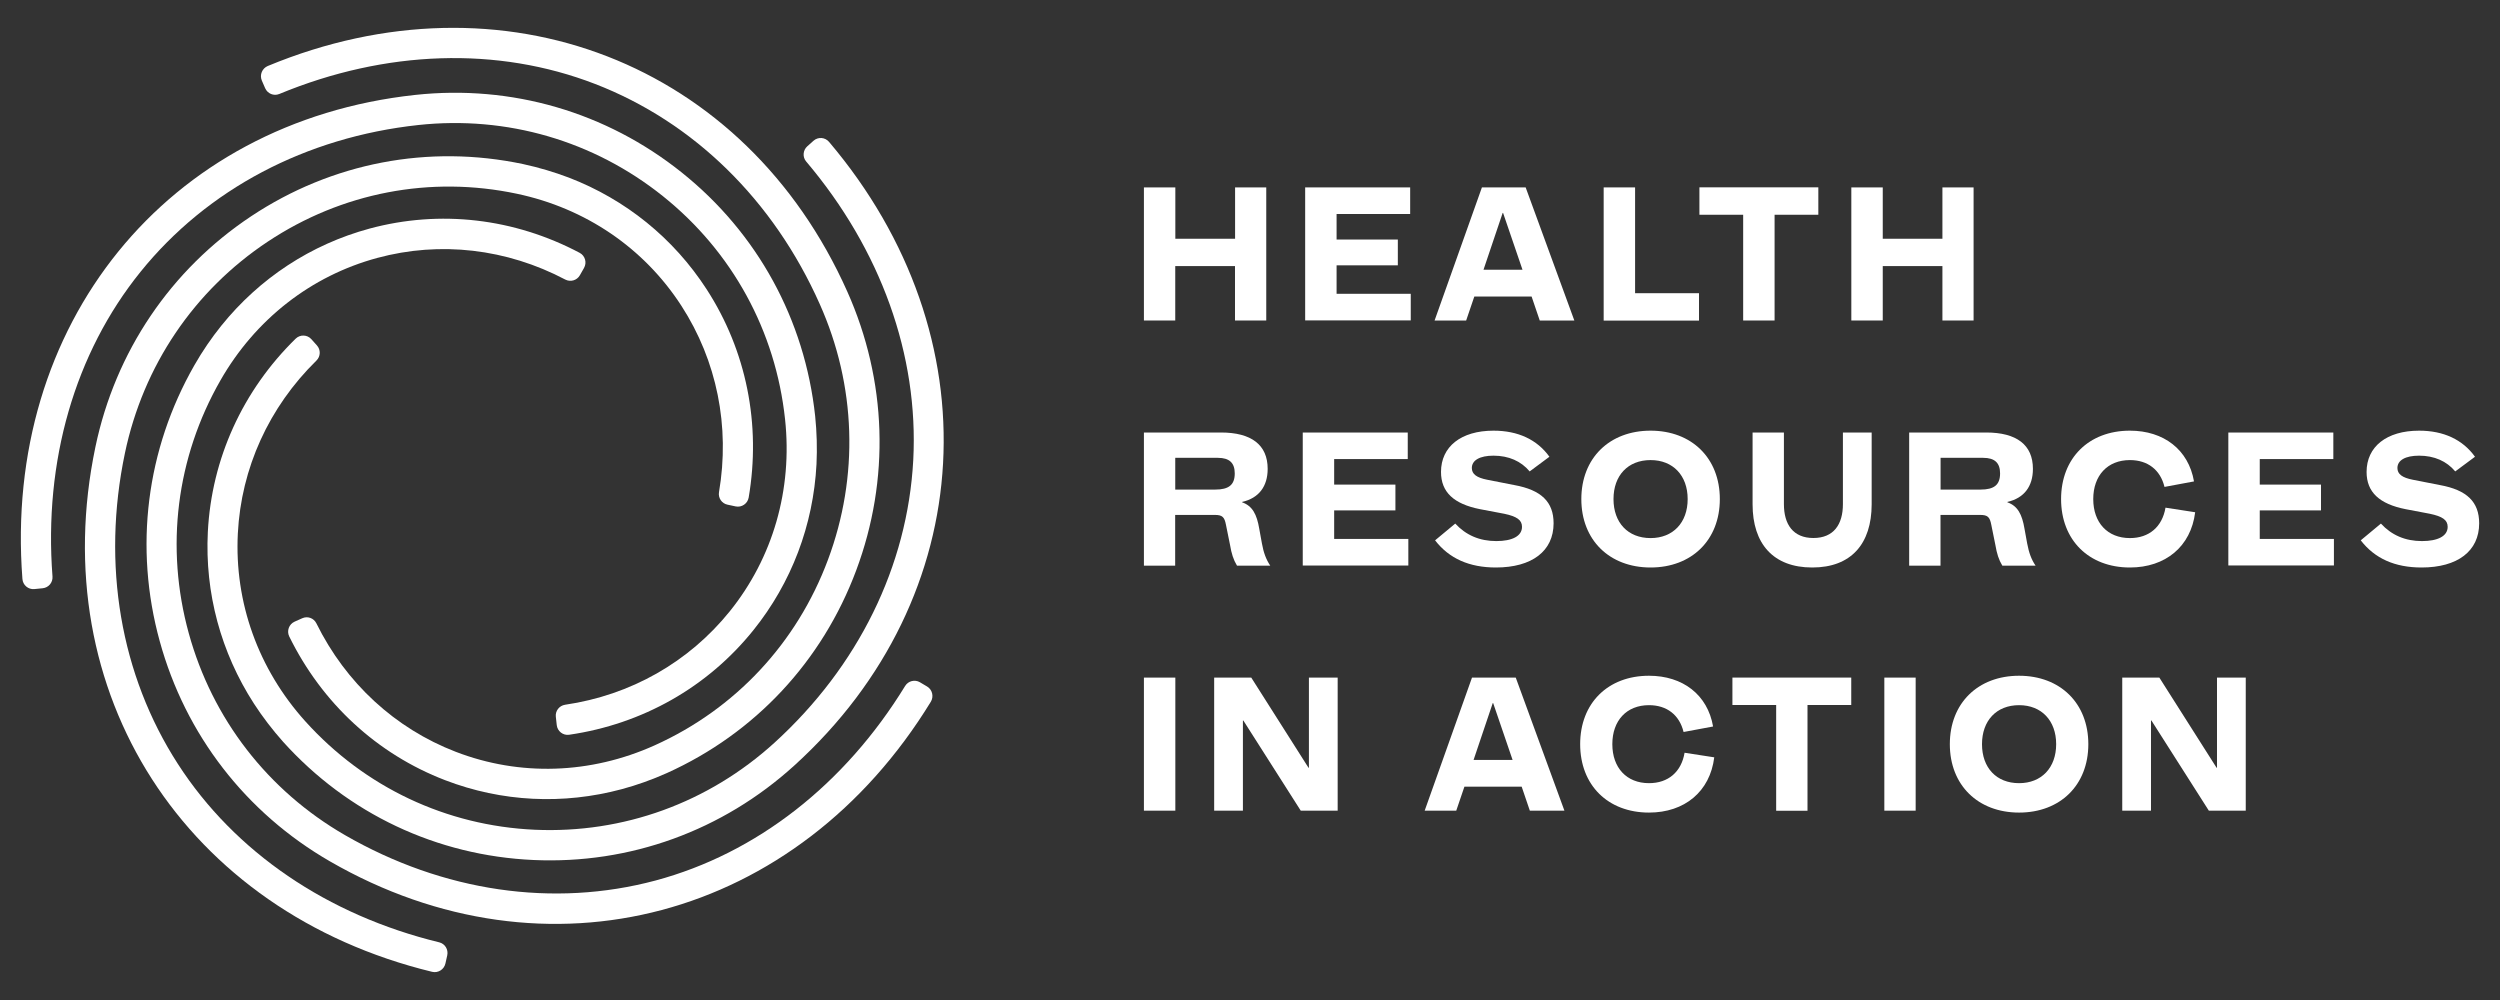
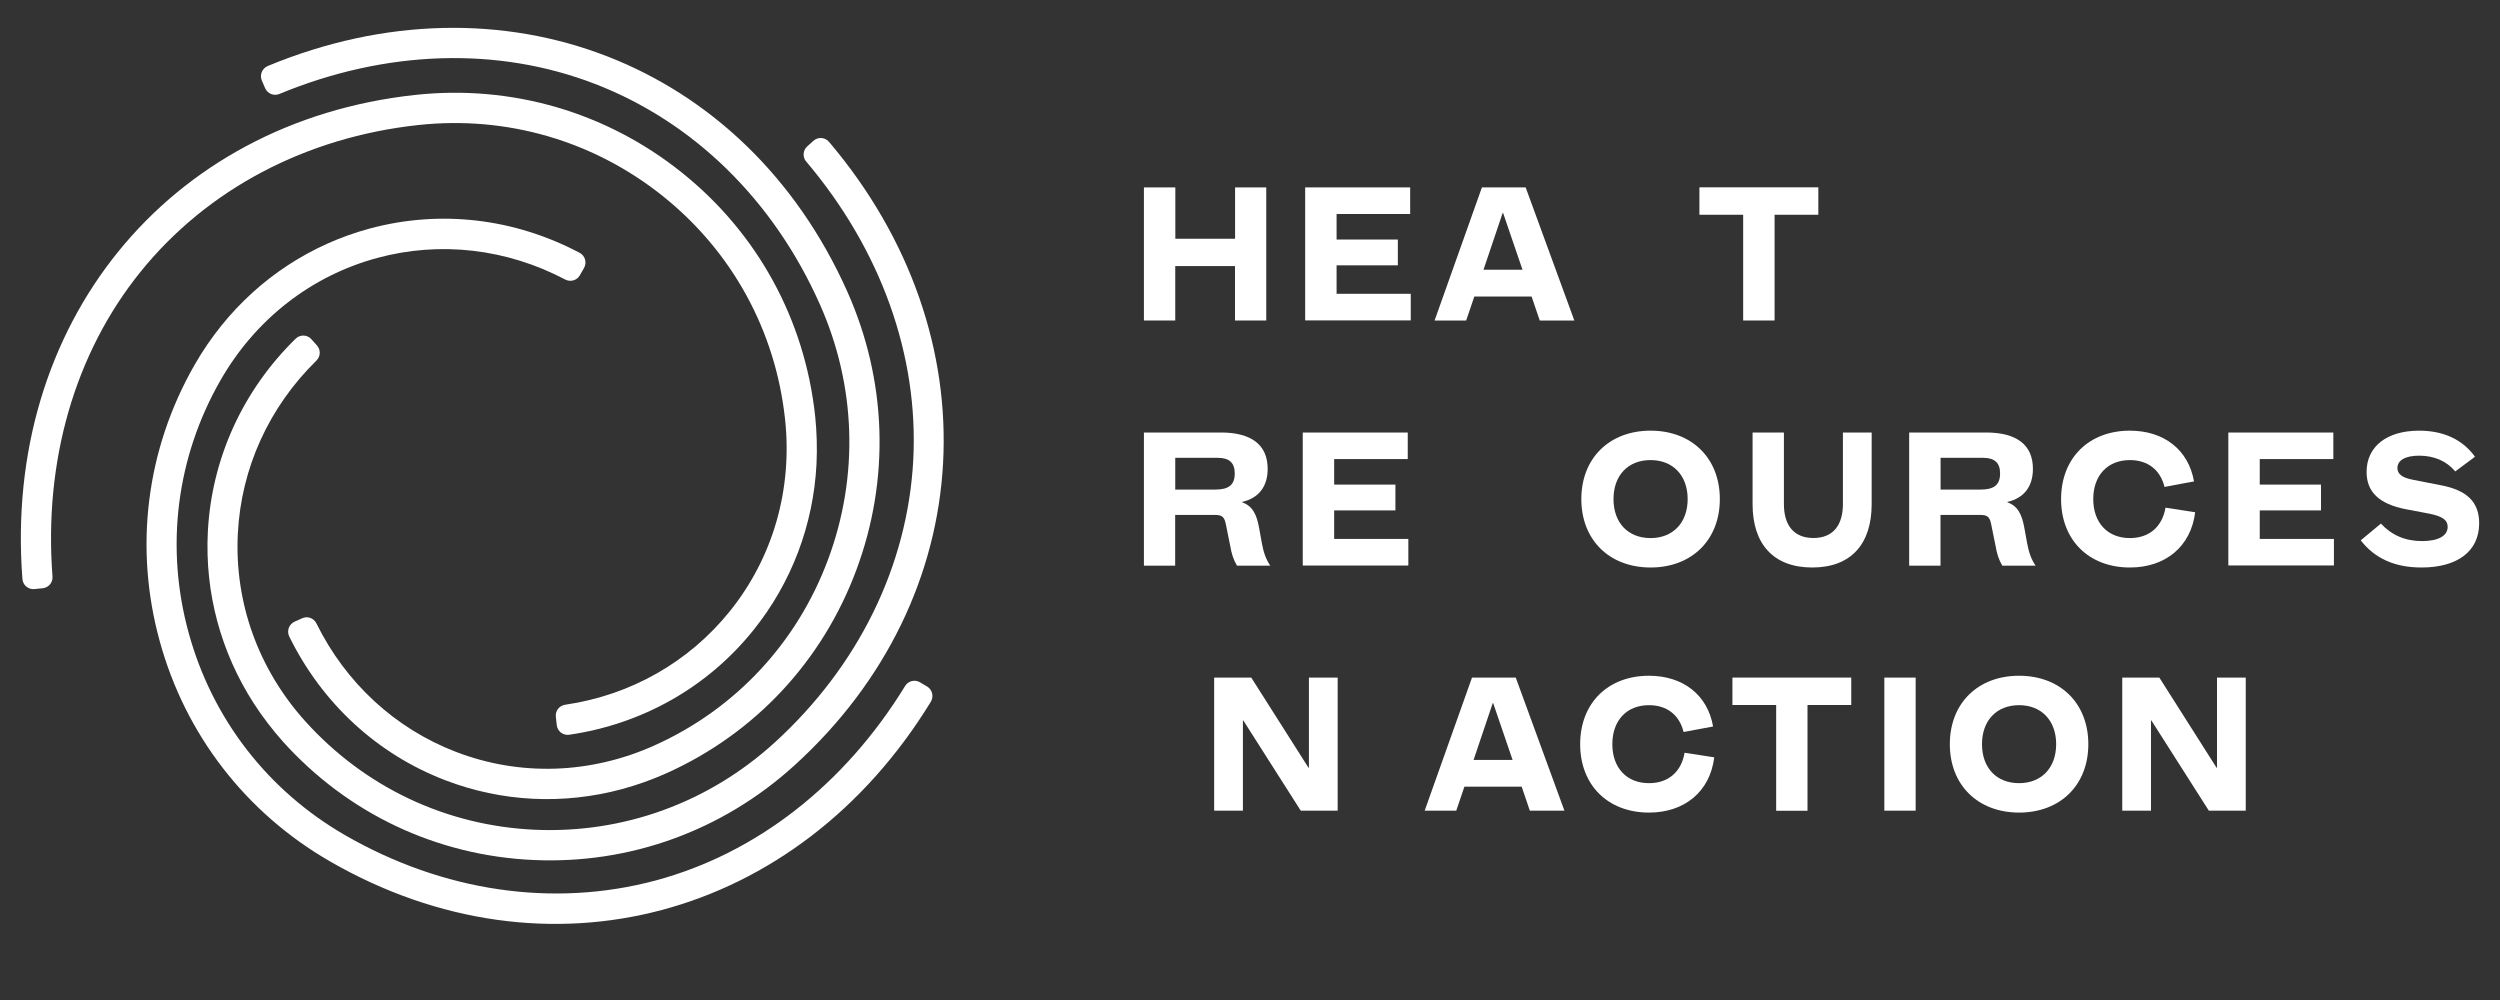
<svg xmlns="http://www.w3.org/2000/svg" version="1.1" id="Layer_1" x="0px" y="0px" viewBox="0 0 3000 1200" style="enable-background:new 0 0 3000 1200;" xml:space="preserve">
  <rect x="0" y="0" width="3000" height="1200" fill="#333333" stroke="none" />
  <style type="text/css">
	.st0{fill:#FFFFFF;}
</style>
  <g>
    <path class="st0" d="M2546.7,972.8V813.1h44.5l68.7,108.2h0.5V813.1h34.5v159.7h-44.3l-68.9-108.2h-0.5v108.2H2546.7z" />
    <path class="st0" d="M2422.9,975.1c-49.3,0-83.1-32.9-83.1-82.1s33.8-82.1,83.1-82.1s83.1,32.9,83.1,82.1   S2472.2,975.1,2422.9,975.1z M2378.4,893c0,28.3,17.3,46.8,44.5,46.8c26.9,0,44.5-18.5,44.5-46.8s-17.6-46.8-44.5-46.8   C2395.8,846.2,2378.4,864.7,2378.4,893z" />
    <path class="st0" d="M2261.2,972.8V813.1h37.6v159.7H2261.2z" />
    <path class="st0" d="M2131.4,972.8V846h-52.5v-32.9h142.6V846H2169v126.9h-37.6V972.8z" />
    <path class="st0" d="M1978.8,975.1c-49.3,0-82.6-32.9-82.6-82.1s33.3-82.1,82.6-82.1c40.6,0,70.3,22.8,76.9,60.9l-35.4,6.6   c-5-20.5-20.1-32.2-41.5-32.2c-26.9,0-44,18.5-44,46.8s17.1,46.8,44,46.8c23.1,0,38.8-13.5,42.7-36.5l35.6,5.5   C2052,950,2021.4,975.1,1978.8,975.1z" />
    <path class="st0" d="M1709.6,972.8l56.8-159.7h52.5l58.4,159.7h-41.5L1826,944h-68.7l-9.8,28.8H1709.6z M1768.3,911.9h46.8   l-23.3-68.2h-0.5L1768.3,911.9z" />
    <path class="st0" d="M1457,972.8V813.1h44.5l68.7,108.2h0.5V813.1h34.5v159.7h-44.3L1492,864.6h-0.5v108.2H1457z" />
-     <path class="st0" d="M1372.7,972.8V813.1h37.7v159.7H1372.7z" />
+     <path class="st0" d="M1372.7,972.8V813.1h37.7H1372.7z" />
    <path class="st0" d="M2905.9,681c-32,0-56.1-10.7-73-32.6l24.2-20.1c12.8,13.9,29.2,21,49.3,21c18.9,0,30.8-5.9,30.8-17.1   c0-8.2-6.2-12.5-21.5-15.7l-29-5.5c-31.3-6.2-46.8-20.3-46.8-44.7c0-30.3,24-49.5,63-49.5c29.4,0,52.3,10.7,67.1,31.3l-23.7,17.6   c-10.3-12.3-25.1-18.9-43.4-18.9c-16.4,0-26,5.5-26,14.8c0,7.3,5.7,11.6,18.5,14.1l32.6,6.4c32.2,5.9,47,20.1,47,45.9   C2975,661.4,2949,681,2905.9,681z" />
    <path class="st0" d="M2674,678.7V519h126v31.9h-88.3v30.6h73.5v31h-73.5v34.2h89v31.9H2674V678.7z" />
    <path class="st0" d="M2555.9,681c-49.3,0-82.6-32.9-82.6-82.1s33.3-82.1,82.6-82.1c40.6,0,70.3,22.8,76.9,60.9l-35.4,6.6   c-5-20.5-20.1-32.2-41.5-32.2c-26.9,0-44,18.5-44,46.8s17.1,46.8,44,46.8c23,0,38.8-13.5,42.7-36.5l35.6,5.5   C2629.1,655.9,2598.5,681,2555.9,681z" />
    <path class="st0" d="M2291,678.7V519h92.4c36.5,0,56.1,14.8,56.1,43.6c0,21-10.5,35.1-30.6,39.7v0.5c12.3,4.3,17.6,14.4,20.5,31.7   l3.2,17.6c2.1,11.2,5,19.2,10.1,26.7h-39.9c-4.3-7.1-6.6-14.4-8.4-25.1l-4.8-23.7c-1.8-9.6-4.3-12.1-13.5-12.1h-47.5v60.9H2291   V678.7z M2328.7,587.5h47.9c16.4,0,23.5-5.7,23.5-19.4c0-12.6-6.4-18.7-20.3-18.7h-51.1L2328.7,587.5L2328.7,587.5z" />
    <path class="st0" d="M2174.7,681c-46.8,0-71.6-28.5-71.6-75.8V519h37.6v86c0,24.2,11,40.6,35.4,40.6s35.4-16.4,35.4-40.6v-86h34.5   v86.3C2245.9,652.5,2221.5,681,2174.7,681z" />
    <path class="st0" d="M1980.7,681c-49.3,0-83.1-32.9-83.1-82.1s33.8-82.1,83.1-82.1c49.3,0,83.1,32.9,83.1,82.1S2030,681,1980.7,681   z M1936.2,598.9c0,28.3,17.3,46.8,44.5,46.8c26.9,0,44.5-18.5,44.5-46.8s-17.6-46.8-44.5-46.8   C1953.5,552.1,1936.2,570.6,1936.2,598.9z" />
-     <path class="st0" d="M1795.1,681c-31.9,0-56.1-10.7-73-32.6l24.2-20.1c12.8,13.9,29.2,21,49.3,21c18.9,0,30.8-5.9,30.8-17.1   c0-8.2-6.2-12.5-21.4-15.7l-29-5.5c-31.3-6.2-46.8-20.3-46.8-44.7c0-30.3,24-49.5,63-49.5c29.4,0,52.3,10.7,67.1,31.3l-23.7,17.6   c-10.3-12.3-25.1-18.9-43.4-18.9c-16.4,0-26,5.5-26,14.8c0,7.3,5.7,11.6,18.5,14.1l32.6,6.4c32.2,5.9,47,20.1,47,45.9   C1864.3,661.4,1838.2,681,1795.1,681z" />
    <path class="st0" d="M1563.3,678.7V519h126v31.9H1601v30.6h73.5v31H1601v34.2h89v31.9h-126.7V678.7z" />
    <path class="st0" d="M1372.7,678.7V519h92.4c36.5,0,56.1,14.8,56.1,43.6c0,21-10.5,35.1-30.6,39.7v0.5   c12.3,4.3,17.6,14.4,20.5,31.7l3.2,17.6c2,11.2,5,19.2,10,26.7h-39.9c-4.3-7.1-6.6-14.4-8.4-25.1l-4.8-23.7   c-1.8-9.6-4.3-12.1-13.5-12.1h-47.5v60.9h-37.5V678.7z M1410.3,587.5h47.9c16.4,0,23.5-5.7,23.5-19.4c0-12.6-6.4-18.7-20.3-18.7   h-51.1V587.5z" />
-     <path class="st0" d="M2221.6,384.6V224.9h37.7v61.6h71.6v-61.6h37.4v159.7h-37.4v-65.3h-71.6v65.3L2221.6,384.6L2221.6,384.6z" />
    <path class="st0" d="M2091.8,384.6V257.7h-52.5v-32.9H2182v32.9h-52.5v126.9H2091.8z" />
-     <path class="st0" d="M1924.4,384.6V224.9h37.7v126.9h76.7v32.9h-114.4V384.6z" />
    <path class="st0" d="M1721.5,384.6l56.8-159.7h52.5l58.4,159.7h-41.5l-9.8-28.8h-68.7l-9.8,28.8H1721.5z M1780.2,323.7h46.8   l-23.3-68.2h-0.5L1780.2,323.7z" />
    <path class="st0" d="M1566.2,384.6V224.9h126v31.9h-88.3v30.6h73.5v31h-73.5v34.2h89v31.9h-126.7V384.6z" />
    <path class="st0" d="M1372.7,384.6V224.9h37.7v61.6h71.7v-61.6h37.4v159.7H1482v-65.3h-71.7v65.3L1372.7,384.6L1372.7,384.6z" />
-     <path class="st0" d="M682.8,213.2c67.9,26.2,125.4,72.5,165.2,134c47.7,73.7,65.4,162,50.4,249.9c-1.3,7.3-8.4,12.1-15.6,10.6   l-9.8-2.1c-6.9-1.4-11.4-8.1-10.2-15c13.4-78.8-2.5-157.7-45.1-223.6c-44.9-69.4-115-117.1-197.4-134.5   c-103.9-22-210.1-1.5-298.9,57.4c-88.6,58.8-149.5,149-171.5,253.9c-28,133.7-5.4,266.2,63.6,373c68.2,105.7,179.3,181.3,313.6,214   c6.9,1.7,11.1,8.6,9.6,15.6l-2.2,9.8c-1.6,7.2-8.8,11.7-15.9,10c-296.2-72-465.8-334.8-404.1-629.9   c23.9-114.3,90.3-212.6,186.9-276.8c96.9-64.3,212.8-86.6,326.3-62.6C646.7,201,665.1,206.5,682.8,213.2L682.8,213.2z" />
    <path class="st0" d="M979.8,557c-3.8,73-29.9,142.2-75.8,199.3c-55,68.4-133.1,112.6-221,125.4c-7.3,1.1-14.1-4.2-14.9-11.6   l-1.1-10c-0.8-7,4.1-13.3,11.1-14.4c78.7-11.5,148.5-51.1,197.7-112.2c51.8-64.4,75.3-146.1,66.3-230.2   C930.8,397.2,878.7,302,795.5,235.4c-83.1-66.5-187.3-96.8-293.3-85.4C367,164.6,248.6,227.1,168.7,326.1   C89.7,423.9,52.4,553.4,63,691.9c0.5,7.1-4.7,13.3-11.8,14l-10,1c-7.3,0.7-13.8-4.8-14.3-12.2c-23.4-305.3,173-548.5,471.4-580.8   c115.6-12.5,229.2,20.6,319.8,93.1c90.9,72.7,147.7,176.6,160.1,292.4C980.2,518.8,980.7,538,979.8,557z" />
    <path class="st0" d="M746.1,947c-70.3,18.9-143.8,15.4-212-10.8c-81.7-31.4-147.7-92.4-187-172.4c-3.3-6.7-0.3-14.8,6.4-17.8   l9.2-4.1c6.4-2.9,13.9-0.2,17,6.2C415,819.6,474,874.1,547,902.2c76.9,29.6,161.6,26.8,238.4-7.7   c96.9-43.6,170.9-122.8,208.2-222.9c37.3-99.9,33.8-208.9-9.9-306.7C928.2,240.2,832.4,146.4,714,100.7   c-117-45.2-251.1-40.8-378.9,12.1c-6.6,2.7-14-0.4-16.9-6.9l-4-9.2c-2.9-6.8,0.3-14.6,7.1-17.5C603.1-37.6,894.1,74.9,1016.8,350   c47.6,106.6,51.4,225.4,10.7,334.3C986.7,793.6,906,880,800.2,927.7C782.5,935.6,764.4,942.1,746.1,947L746.1,947L746.1,947z" />
    <path class="st0" d="M304.7,844.3c-39.6-61.3-59-132.7-55.3-206c4.5-87.8,41.8-169.7,105.4-231.9c5.3-5.2,13.9-4.9,18.8,0.6   l6.7,7.5c4.7,5.2,4.5,13.2-0.6,18.2c-56.9,55.8-90.3,129-94.3,207.5c-4.2,82.7,24.5,162.7,81,225.4   c71.3,79.1,169.1,125.3,275.4,130.1c106.1,4.7,208.1-32.3,287.3-104.2c100.8-91.7,160-212.2,166.8-339.4   c6.6-125.8-38.9-252.5-128.5-358.3c-4.6-5.4-3.9-13.5,1.3-18.2l7.5-6.7c5.5-4.9,13.9-4.3,18.7,1.4c197.6,233.2,181,546-41.6,748.2   c-86.2,78.4-197.5,118.7-313.1,113.5c-116.1-5.2-222.8-55.6-300.6-142C326.7,875.5,315,860.2,304.7,844.3L304.7,844.3L304.7,844.3z   " />
    <path class="st0" d="M265.6,390.8C311.4,334,373,293.4,443.5,274.3c84.5-22.8,173.5-12.5,252.1,29.1c6.6,3.5,8.9,11.7,5.2,18.2   l-5,8.8c-3.5,6.1-11.2,8.3-17.4,5.1c-70.4-37.1-150.1-46.4-225.6-26c-79.5,21.5-146.4,73.7-188.3,147   c-52.9,92.5-66.4,200.3-38,303.3c28.3,102.9,94.9,188.9,187.4,242.3c117.9,68,250.3,87.3,372.8,54.5   c121.1-32.5,227-115.2,299.5-233.5c3.7-6,11.6-8,17.7-4.4l8.6,5.1c6.3,3.7,8.3,12,4.5,18.3c-159.7,260.9-460.9,341.7-721.1,191.5   c-100.9-58.2-173.4-152-204.2-264.1c-31-112.5-16.2-230.1,41.5-331.1C242.8,421.5,253.7,405.6,265.6,390.8L265.6,390.8z" />
  </g>
</svg>